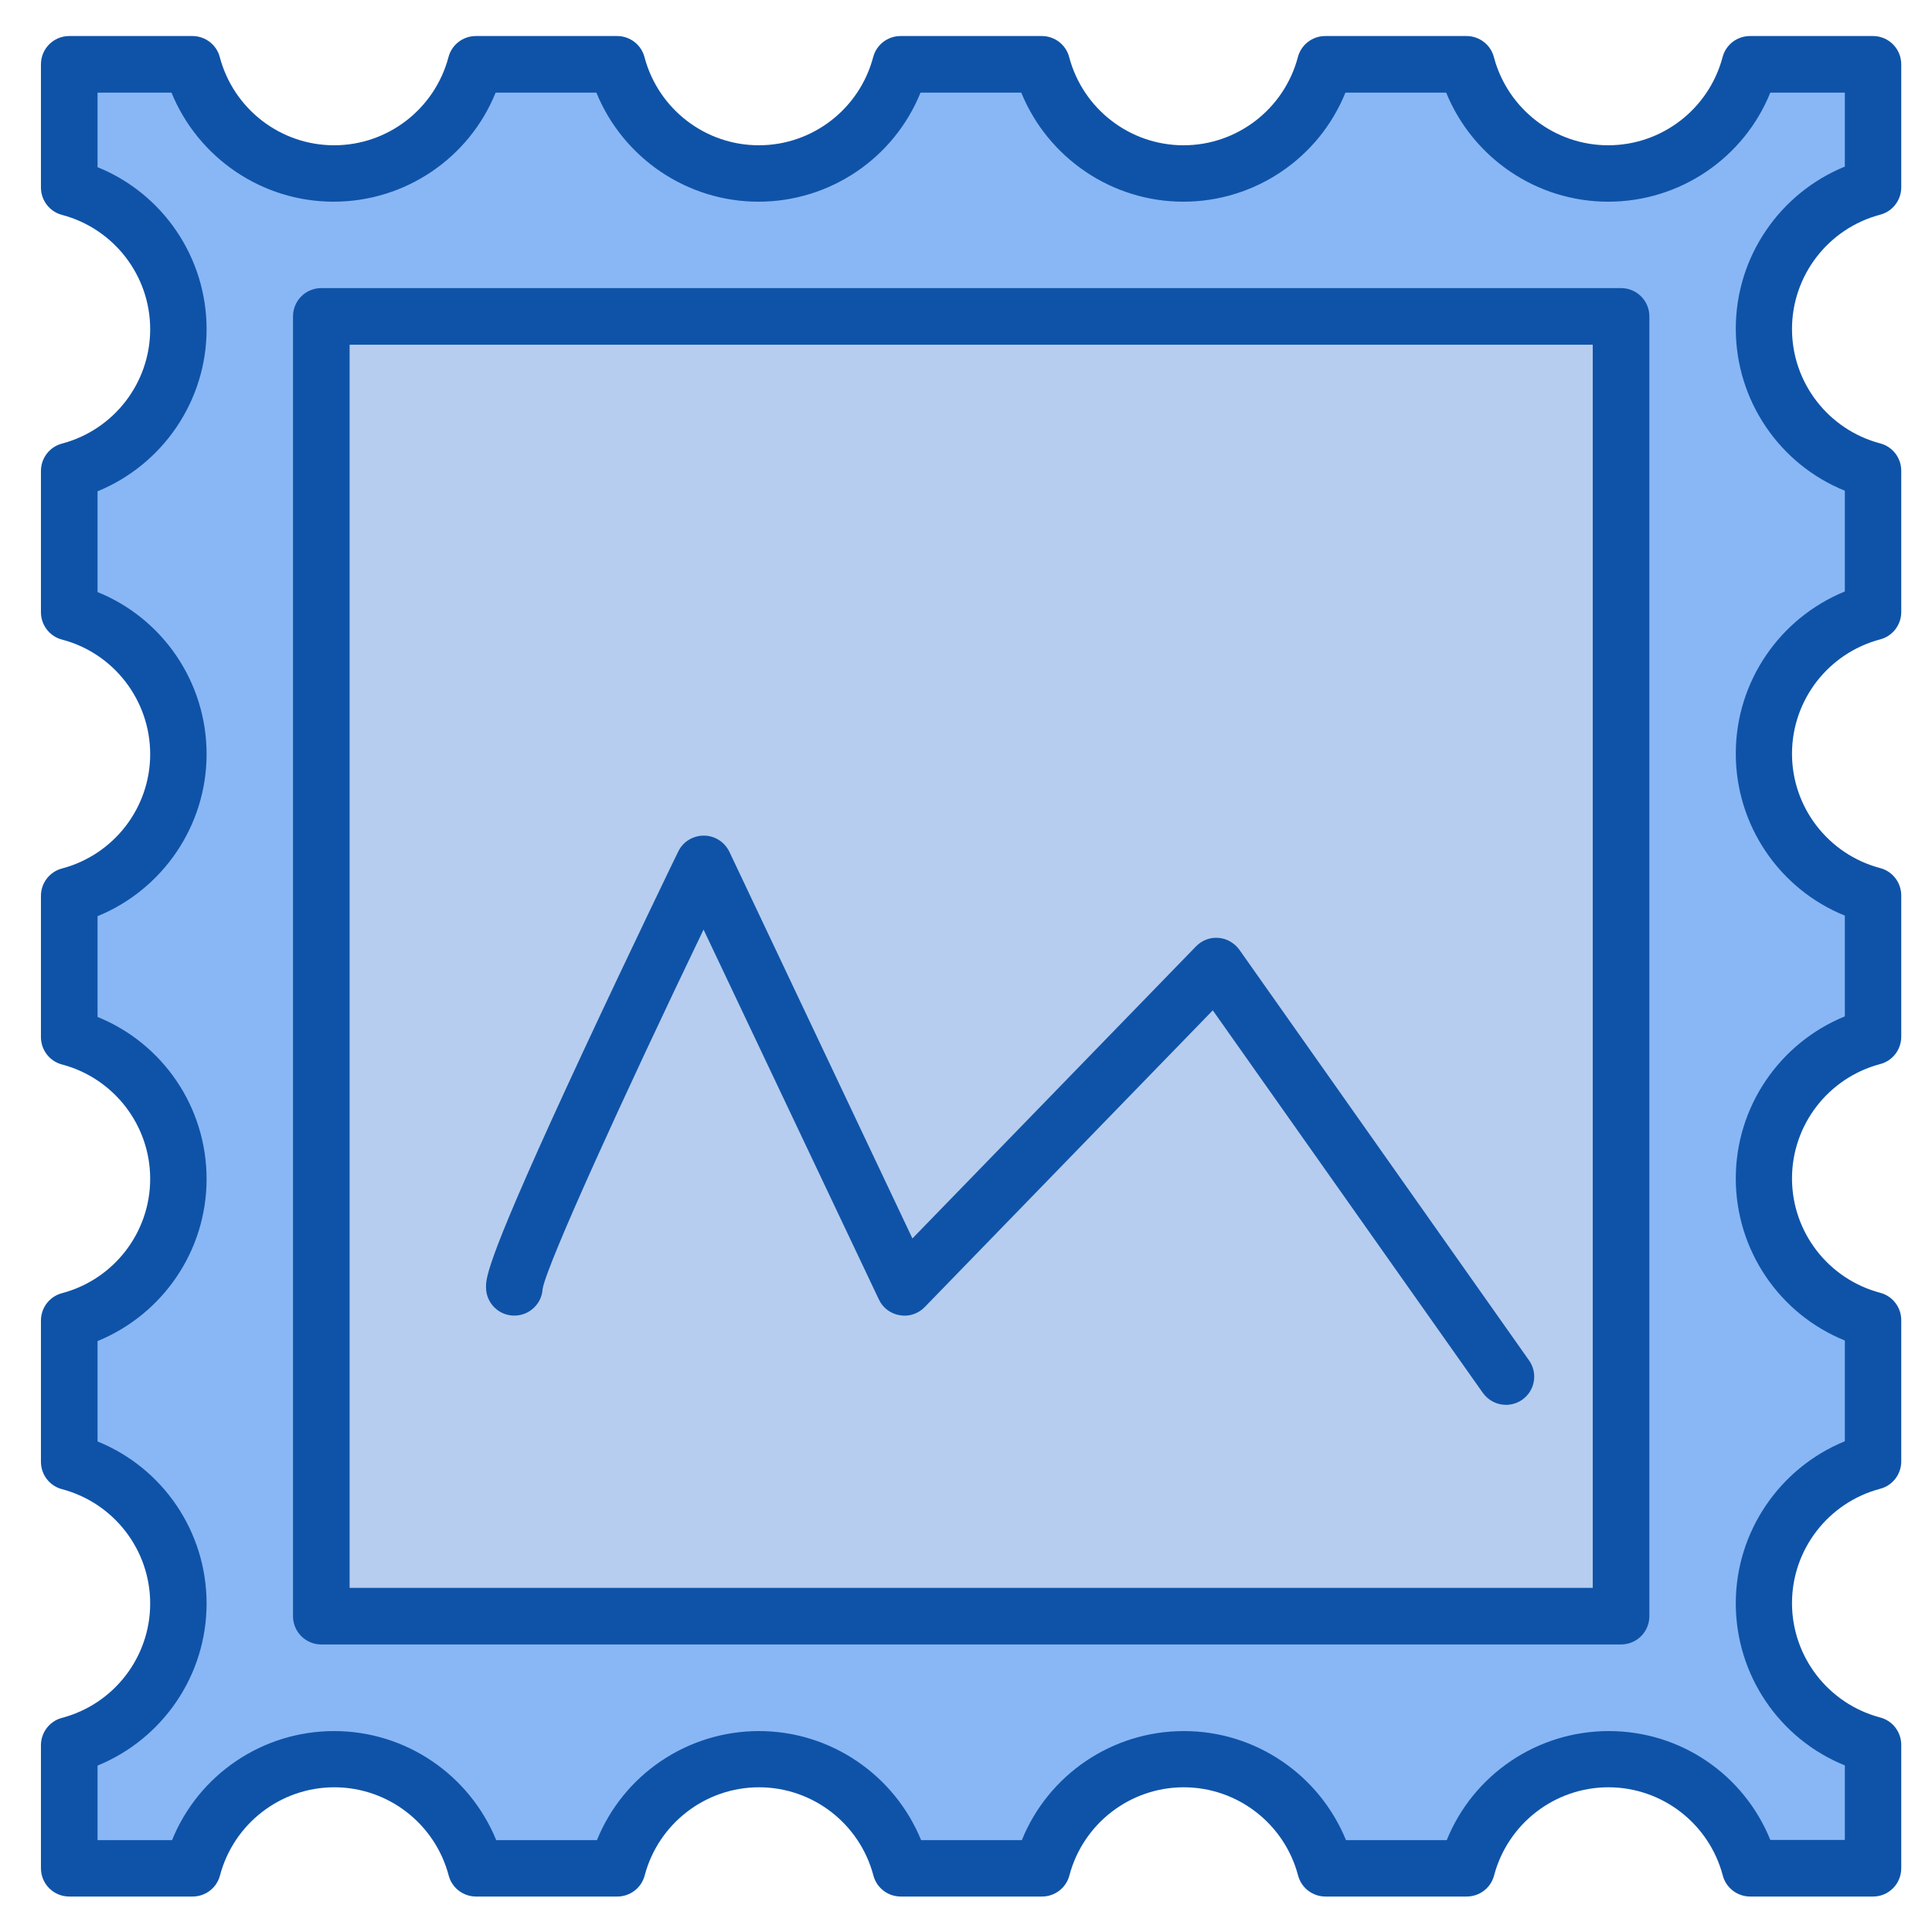
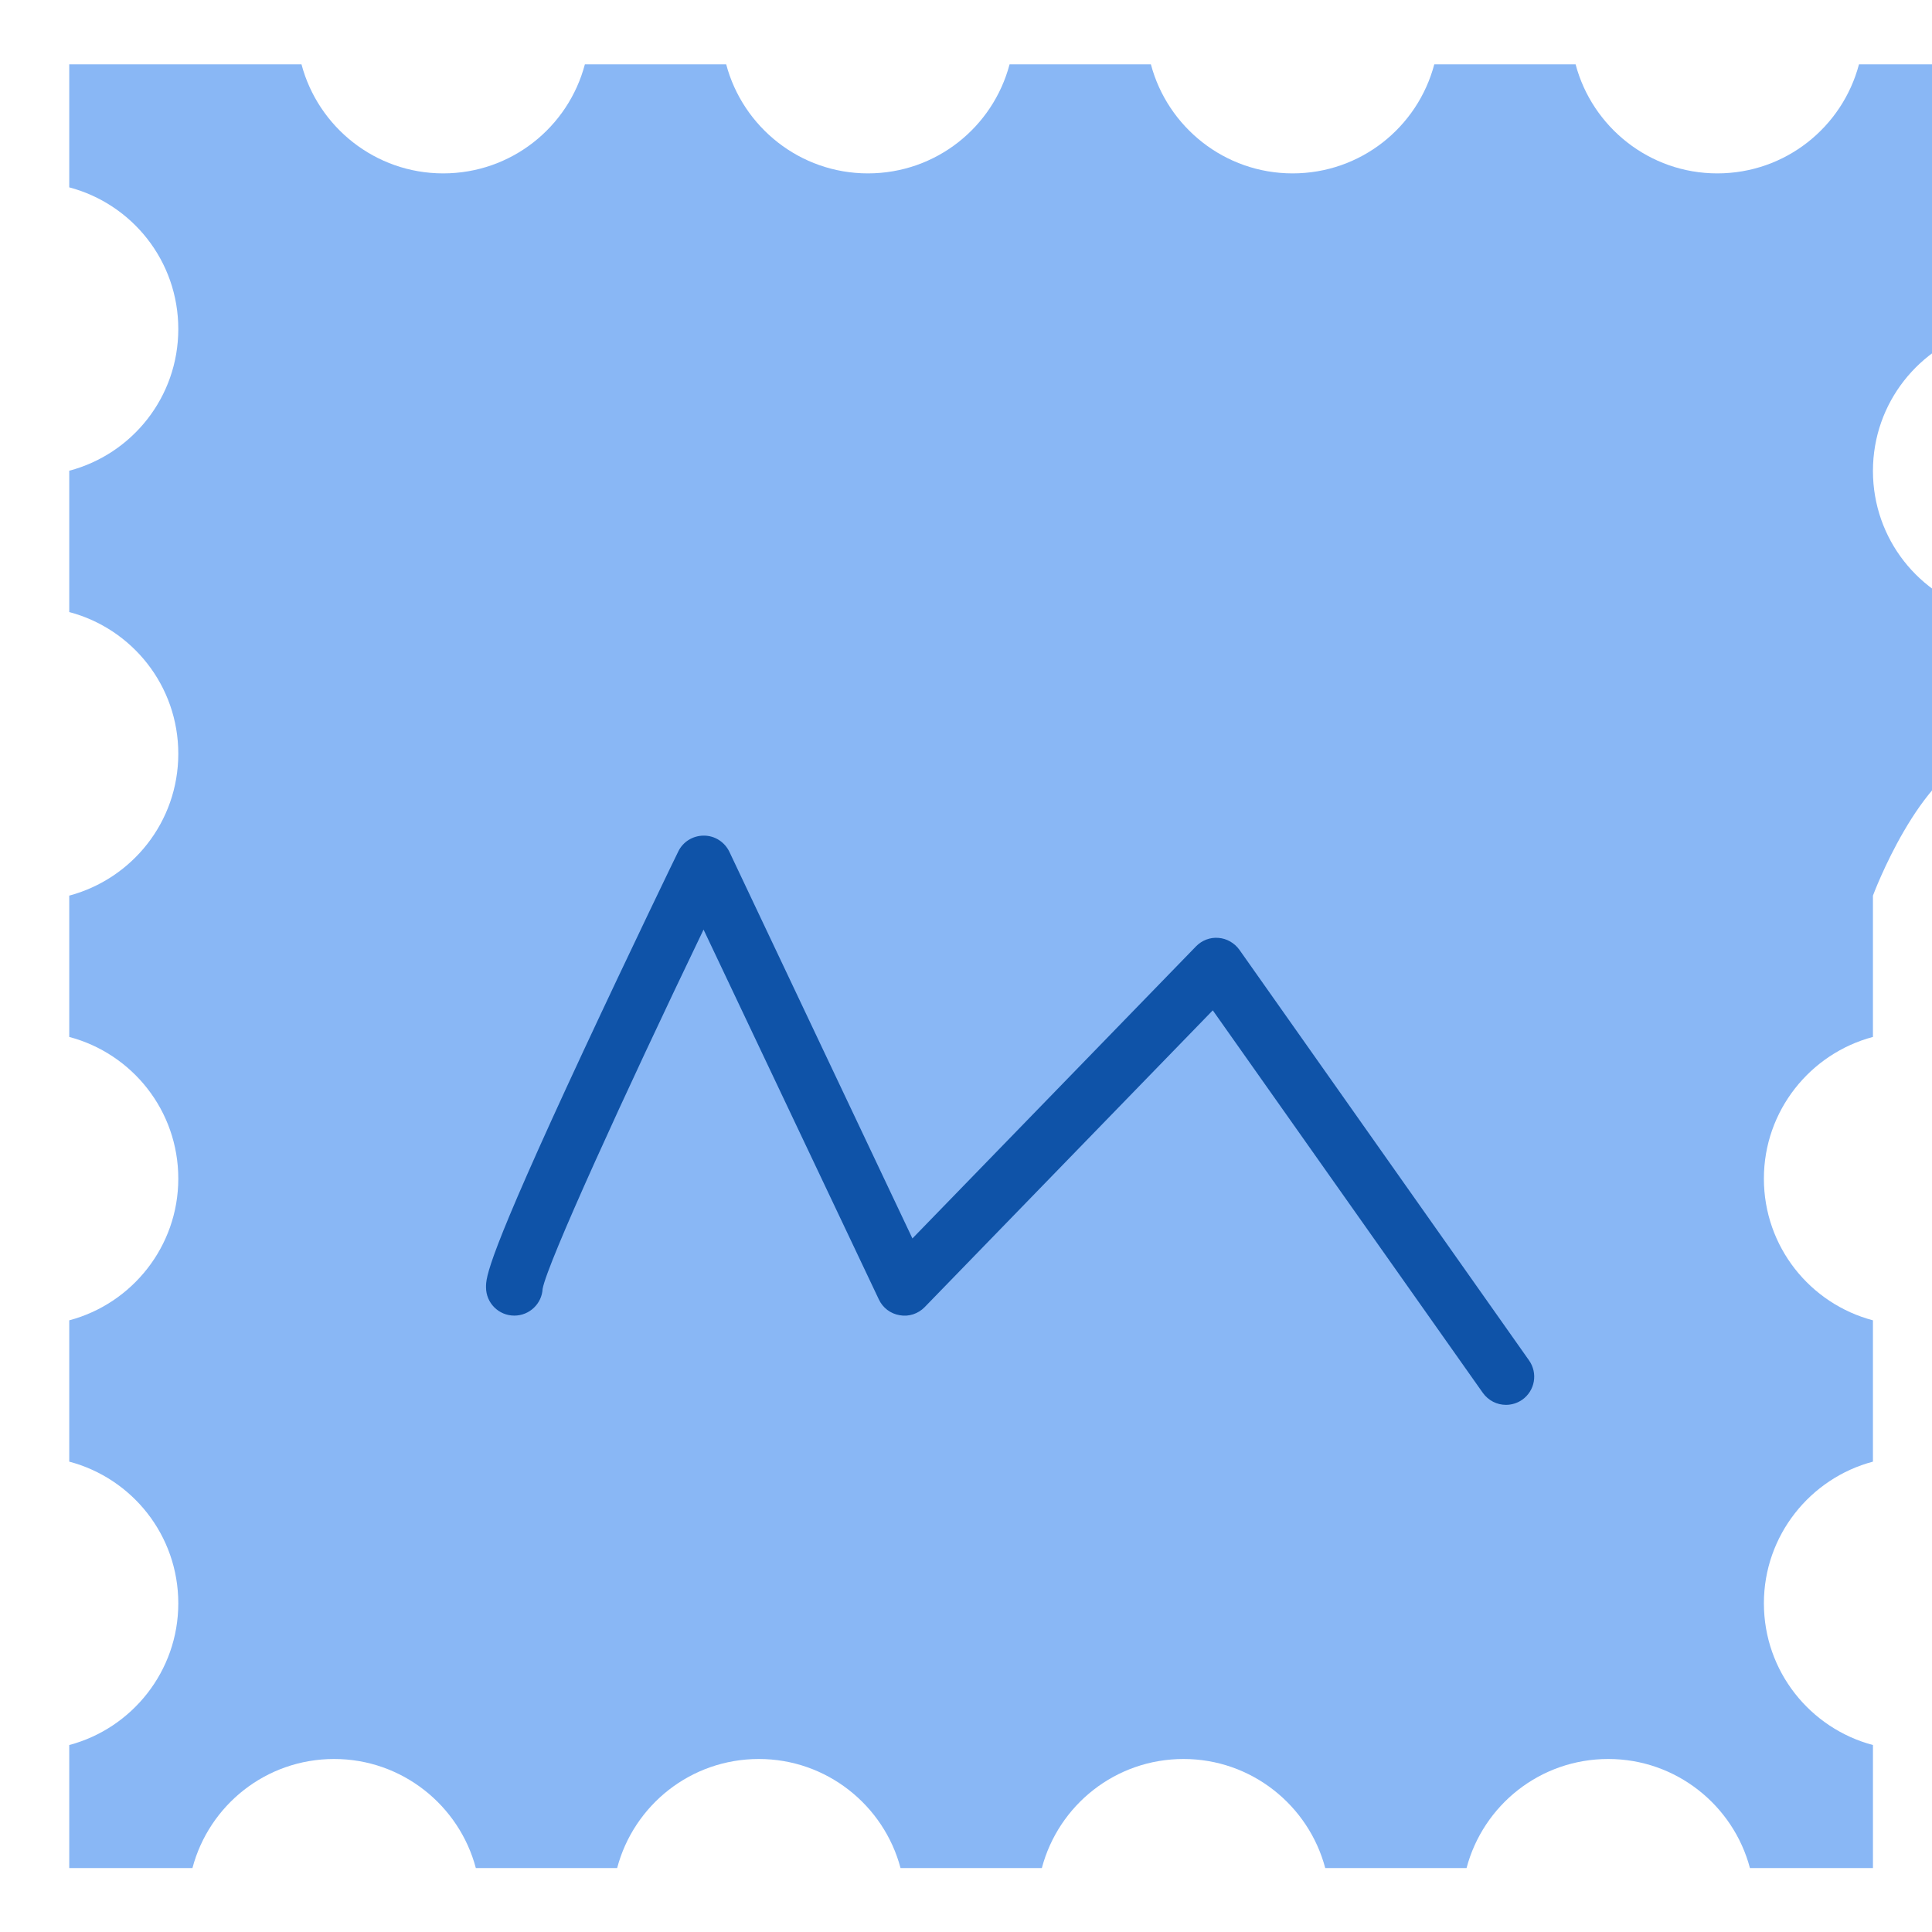
<svg xmlns="http://www.w3.org/2000/svg" width="800px" height="800px" viewBox="0 0 1024 1024" class="icon" version="1.1">
-   <path d="M934.9 849.8c0-36 24.6-66.3 57.8-75.1v-74.9c-33.3-8.8-57.8-39-57.8-75.1 0-36 24.6-66.3 57.8-75.1v-74.9c-33.3-8.8-57.8-39-57.8-75.1s24.6-66.3 57.8-75.1v-74.9c-33.3-8.8-57.8-39-57.8-75.1s24.6-66.3 57.8-75.1V34.1h-65.2c-8.8 33.3-39 57.8-75.1 57.8-36 0-66.3-24.6-75.1-57.8h-74.9c-8.8 33.3-39 57.8-75.1 57.8-36 0-66.3-24.6-75.1-57.8h-74.9c-8.8 33.3-39 57.8-75.1 57.8-36 0-66.3-24.6-75.1-57.8h-74.9c-8.8 33.3-39 57.8-75.1 57.8-36 0-66.3-24.6-75.1-57.8H36.7v65.2c33.3 8.8 57.8 39 57.8 75.1S70 240.7 36.7 249.5v74.9c33.3 8.8 57.8 39 57.8 75.1S70 465.8 36.7 474.7v74.9c33.3 8.8 57.8 39 57.8 75.1 0 36-24.6 66.3-57.8 75.1v74.9c33.3 8.8 57.8 39 57.8 75.1 0 36-24.6 66.3-57.8 75.1v65.2H102c8.8-33.3 39-57.8 75.1-57.8 36 0 66.3 24.6 75.1 57.8h74.9c8.8-33.3 39-57.8 75.1-57.8 36 0 66.3 24.6 75.1 57.8h74.9c8.8-33.3 39-57.8 75.1-57.8 36 0 66.3 24.6 75.1 57.8h74.9c8.8-33.3 39-57.8 75.1-57.8 36 0 66.3 24.6 75.1 57.8h65.2v-65.2c-33.2-8.8-57.8-39-57.8-75.1z" fill="#89B7F5" />
-   <path d="M992.8 1005.2h-65.2c-6.8 0-12.8-4.6-14.5-11.2-7.3-27.5-32.2-46.7-60.6-46.7s-53.3 19.2-60.6 46.7c-1.7 6.6-7.7 11.2-14.5 11.2h-74.9c-6.8 0-12.8-4.6-14.5-11.2-7.3-27.5-32.2-46.7-60.6-46.7s-53.3 19.2-60.6 46.7c-1.7 6.6-7.7 11.2-14.5 11.2h-74.9c-6.8 0-12.8-4.6-14.5-11.2-7.3-27.5-32.2-46.7-60.6-46.7S349 966.5 341.7 994c-1.7 6.6-7.7 11.2-14.5 11.2h-74.9c-6.8 0-12.8-4.6-14.5-11.2-7.3-27.5-32.2-46.7-60.6-46.7s-53.3 19.2-60.6 46.7c-1.7 6.6-7.7 11.2-14.5 11.2H36.7c-8.3 0-15-6.7-15-15V925c0-6.8 4.6-12.8 11.2-14.5 27.5-7.3 46.7-32.2 46.7-60.6s-19.2-53.3-46.7-60.6c-6.6-1.7-11.2-7.7-11.2-14.5v-74.9c0-6.8 4.6-12.8 11.2-14.5 27.5-7.3 46.7-32.2 46.7-60.6s-19.2-53.3-46.7-60.6c-6.6-1.7-11.2-7.7-11.2-14.5v-74.9c0-6.8 4.6-12.8 11.2-14.5 27.5-7.3 46.7-32.2 46.7-60.6S60.4 346.2 32.9 339c-6.6-1.7-11.2-7.7-11.2-14.5v-74.9c0-6.8 4.6-12.8 11.2-14.5 27.5-7.3 46.7-32.2 46.7-60.6s-19.2-53.3-46.7-60.6c-6.6-1.7-11.2-7.7-11.2-14.5V34.1c0-8.3 6.7-15 15-15H102c6.8 0 12.8 4.6 14.5 11.2 7.3 27.5 32.2 46.7 60.6 46.7s53.3-19.2 60.6-46.7c1.7-6.6 7.7-11.2 14.5-11.2h74.9c6.8 0 12.8 4.6 14.5 11.2 7.3 27.5 32.2 46.7 60.6 46.7s53.3-19.2 60.6-46.7c1.7-6.6 7.7-11.2 14.5-11.2h74.9c6.8 0 12.8 4.6 14.5 11.2C574 57.8 598.9 77 627.3 77s53.3-19.2 60.6-46.7c1.7-6.6 7.7-11.2 14.5-11.2h74.9c6.8 0 12.8 4.6 14.5 11.2C799.1 57.8 824 77 852.4 77s53.3-19.2 60.6-46.7c1.7-6.6 7.7-11.2 14.5-11.2h65.2c8.3 0 15 6.7 15 15v65.2c0 6.8-4.6 12.8-11.2 14.5-27.5 7.3-46.7 32.2-46.7 60.6s19.2 53.3 46.7 60.6c6.6 1.7 11.2 7.7 11.2 14.5v74.9c0 6.8-4.6 12.8-11.2 14.5-27.5 7.3-46.7 32.2-46.7 60.6s19.2 53.3 46.7 60.6c6.6 1.7 11.2 7.7 11.2 14.5v74.9c0 6.8-4.6 12.8-11.2 14.5-27.5 7.3-46.7 32.2-46.7 60.6s19.2 53.3 46.7 60.6c6.6 1.7 11.2 7.7 11.2 14.5v74.9c0 6.8-4.6 12.8-11.2 14.5-27.5 7.3-46.7 32.2-46.7 60.6s19.2 53.3 46.7 60.6c6.6 1.7 11.2 7.7 11.2 14.5V990c0.1 8.4-6.6 15.2-14.9 15.2z m-54.5-30h39.5v-39.5c-34.6-14-57.8-47.8-57.8-85.9 0-38 23.3-71.8 57.8-85.9v-53.4c-34.6-14-57.8-47.8-57.8-85.9s23.3-71.8 57.8-85.9v-53.4c-34.6-14-57.8-47.8-57.8-85.9s23.3-71.8 57.8-85.9v-53.4c-34.6-14-57.8-47.8-57.8-85.9s23.3-71.8 57.8-85.9V49.1h-39.5c-14 34.6-47.8 57.8-85.9 57.8s-71.8-23.3-85.9-57.8h-53.4c-14 34.6-47.8 57.8-85.9 57.8-38 0-71.8-23.3-85.9-57.8h-53.4c-14 34.6-47.8 57.8-85.9 57.8-38 0-71.8-23.3-85.9-57.8h-53.4c-14 34.6-47.8 57.8-85.9 57.8-38 0-71.8-23.3-85.9-57.8H51.7v39.5c34.6 14 57.8 47.8 57.8 85.9 0 38-23.3 71.8-57.8 85.9v53.4c34.6 14 57.8 47.8 57.8 85.9 0 38-23.3 71.8-57.8 85.9V539c34.6 14 57.8 47.8 57.8 85.9s-23.3 71.8-57.8 85.9V764c34.6 14 57.8 47.8 57.8 85.9s-23.3 71.8-57.8 85.9v39.5h39.5c14-34.6 47.8-57.8 85.9-57.8s71.8 23.3 85.9 57.8h53.4c14-34.6 47.8-57.8 85.9-57.8 38 0 71.8 23.3 85.9 57.8h53.4c14-34.6 47.8-57.8 85.9-57.8s71.8 23.3 85.9 57.8h53.4c14-34.6 47.8-57.8 85.9-57.8s71.6 23.1 85.6 57.7z" fill="#0F53A8" />
-   <path d="M170.3 167.7h688.9v688.9H170.3z" fill="#B6CDEF" />
-   <path d="M859.2 871.6H170.3c-8.3 0-15-6.7-15-15V167.7c0-8.3 6.7-15 15-15h688.9c8.3 0 15 6.7 15 15v688.9c0 8.3-6.7 15-15 15z m-673.9-30h658.9V182.7H185.3v658.9z" fill="#0F53A8" />
+   <path d="M934.9 849.8c0-36 24.6-66.3 57.8-75.1v-74.9c-33.3-8.8-57.8-39-57.8-75.1 0-36 24.6-66.3 57.8-75.1v-74.9s24.6-66.3 57.8-75.1v-74.9c-33.3-8.8-57.8-39-57.8-75.1s24.6-66.3 57.8-75.1V34.1h-65.2c-8.8 33.3-39 57.8-75.1 57.8-36 0-66.3-24.6-75.1-57.8h-74.9c-8.8 33.3-39 57.8-75.1 57.8-36 0-66.3-24.6-75.1-57.8h-74.9c-8.8 33.3-39 57.8-75.1 57.8-36 0-66.3-24.6-75.1-57.8h-74.9c-8.8 33.3-39 57.8-75.1 57.8-36 0-66.3-24.6-75.1-57.8H36.7v65.2c33.3 8.8 57.8 39 57.8 75.1S70 240.7 36.7 249.5v74.9c33.3 8.8 57.8 39 57.8 75.1S70 465.8 36.7 474.7v74.9c33.3 8.8 57.8 39 57.8 75.1 0 36-24.6 66.3-57.8 75.1v74.9c33.3 8.8 57.8 39 57.8 75.1 0 36-24.6 66.3-57.8 75.1v65.2H102c8.8-33.3 39-57.8 75.1-57.8 36 0 66.3 24.6 75.1 57.8h74.9c8.8-33.3 39-57.8 75.1-57.8 36 0 66.3 24.6 75.1 57.8h74.9c8.8-33.3 39-57.8 75.1-57.8 36 0 66.3 24.6 75.1 57.8h74.9c8.8-33.3 39-57.8 75.1-57.8 36 0 66.3 24.6 75.1 57.8h65.2v-65.2c-33.2-8.8-57.8-39-57.8-75.1z" fill="#89B7F5" />
  <path d="M798.2 744.6c-4.7 0-9.3-2.2-12.3-6.4L642.8 535.5 490.1 692.8c-3.4 3.5-8.4 5.2-13.2 4.3-4.9-0.8-9-3.9-11.1-8.4l-92.9-196c-42.2 87.8-82.8 176.8-85.3 190.4-0.4 7.9-7 14.2-15 14.2-8.3 0-15-6.7-15-15 0-5.4 0-14.4 51.6-125.2 24.9-53.4 50-105.3 50.3-105.8 2.5-5.2 7.8-8.4 13.5-8.4h0.1c5.8 0 11 3.4 13.5 8.6l97 204.9 150.3-154.8c3.1-3.2 7.5-4.9 11.9-4.5 4.4 0.3 8.5 2.7 11.1 6.3L810.4 721c4.8 6.8 3.2 16.1-3.6 20.9-2.6 1.8-5.6 2.7-8.6 2.7z" fill="#0F53A8" />
</svg>